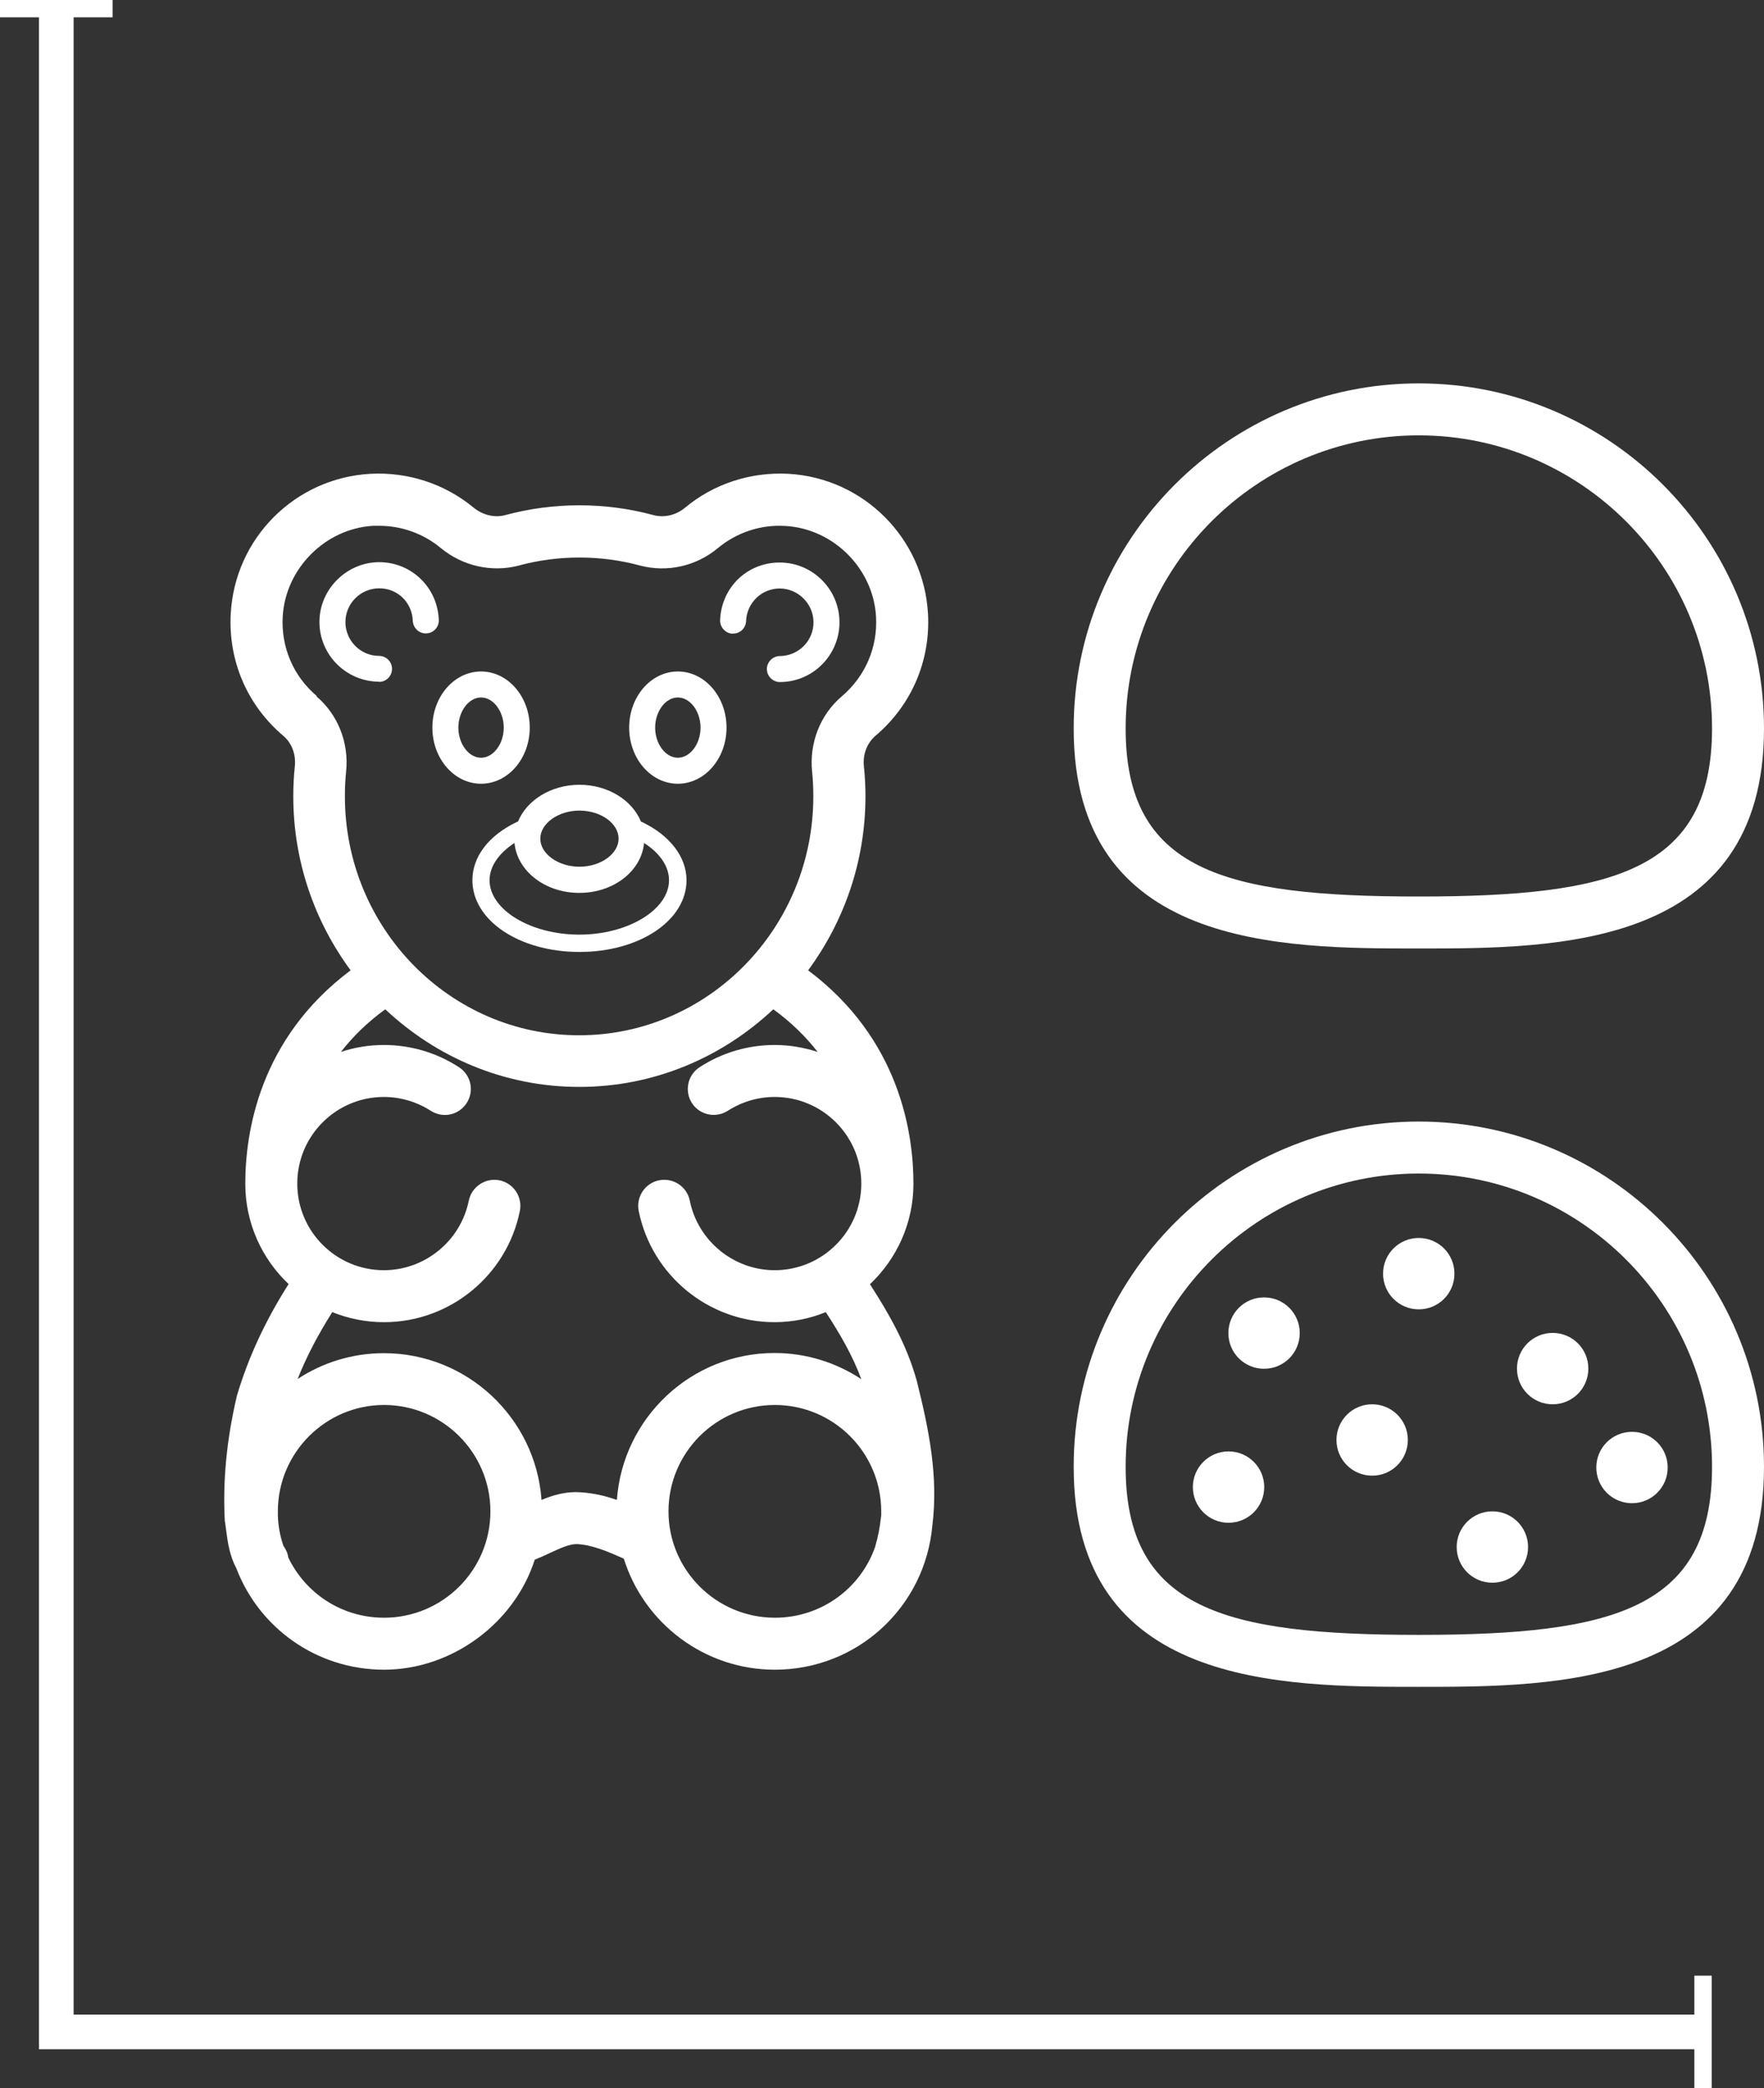
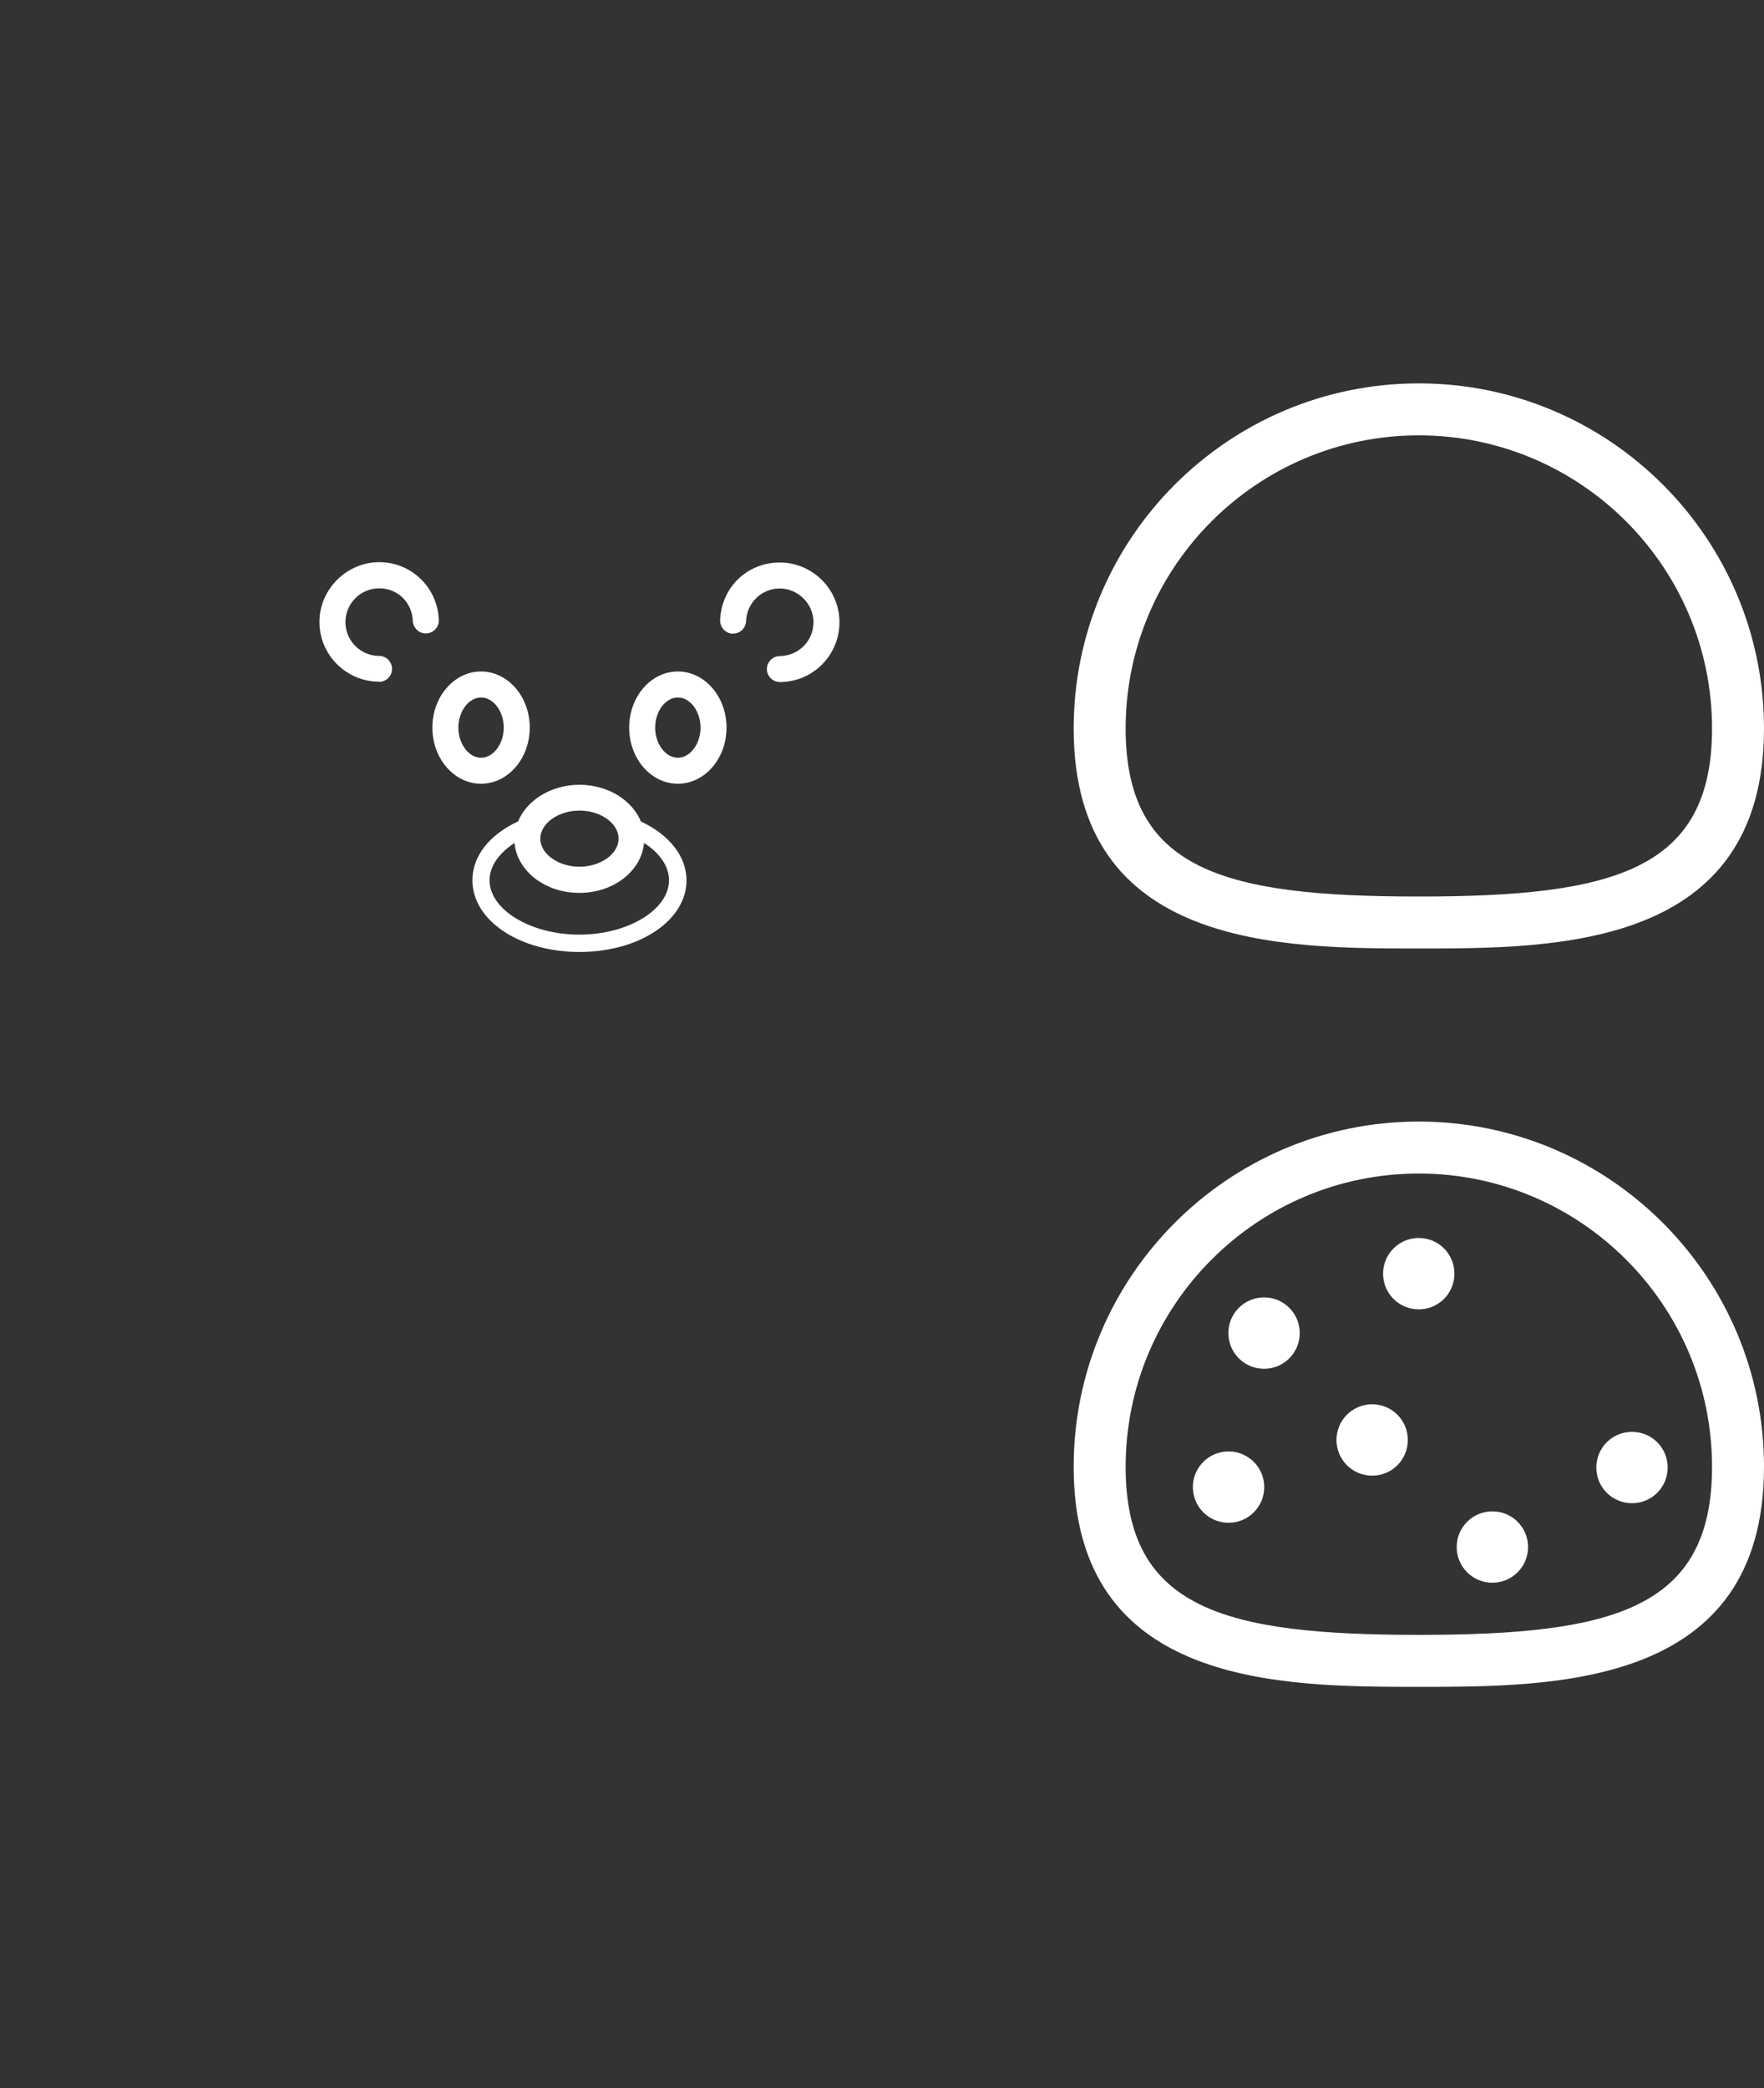
<svg xmlns="http://www.w3.org/2000/svg" id="Layer_1" viewBox="0 0 101.83 120.54">
  <rect x="0" y="0" width="101.83" height="120.54" fill="#333333" stroke="none" />
  <defs>
    <style>
      .cls-1 {
        fill: #fff;
      }
    </style>
  </defs>
-   <polygon class="cls-1" points="97.81 116.29 4.25 116.29 4.25 1 6.5 1 6.5 0 0 0 0 1 2.25 1 2.25 118.29 97.81 118.29 97.81 120.54 98.81 120.54 98.81 114.04 97.81 114.04 97.81 116.29" />
  <path class="cls-1" d="M21.88,39.36c.41,0,.75-.33.75-.75,0-.41-.33-.75-.75-.75-1.07,0-1.94-.88-1.94-1.95s.87-1.95,1.95-1.95,1.9.83,1.94,1.88c.02.41.36.74.78.72.41-.01.74-.36.72-.78-.07-1.87-1.58-3.33-3.44-3.33s-3.45,1.55-3.45,3.45,1.54,3.44,3.44,3.45h0Z" />
  <path class="cls-1" d="M42.29,36.57c.43.02.76-.31.78-.72.04-1.05.89-1.88,1.94-1.88s1.95.87,1.95,1.95-.87,1.94-1.94,1.95c-.41,0-.75.34-.75.75,0,.41.34.75.75.75h0c1.9,0,3.44-1.55,3.44-3.45s-1.55-3.45-3.45-3.45-3.37,1.46-3.44,3.33c-.01.41.31.76.72.78Z" />
-   <path class="cls-1" d="M12.99,87.84l.02.16c.02.15.04.3.06.45.08.59.19,1.36.57,2.07,1.31,3.44,4.63,5.86,8.53,5.86s7.52-2.67,8.7-6.35c.3-.12.59-.25.86-.38.6-.28,1.17-.54,1.6-.52.87.05,1.76.43,2.68.84,1.16,3.71,4.63,6.41,8.72,6.41,4.77,0,8.67-3.62,9.09-8.31.36-2.84-.2-5.58-.9-8.37-.59-2.12-1.62-3.89-2.7-5.57,1.54-1.46,2.51-3.52,2.51-5.8,0-2.98-.82-8.38-6.08-12.32,2.07-2.81,3.31-6.28,3.31-10.05,0-.58-.03-1.16-.09-1.73-.07-.69.18-1.34.67-1.76,2.08-1.76,3.18-4.33,3.03-7.05-.25-4.35-3.71-7.82-8.05-8.07-2.18-.12-4.31.57-5.98,1.96-.52.43-1.2.59-1.83.42-2.77-.75-5.76-.75-8.53,0-.62.17-1.3.01-1.83-.42-1.68-1.39-3.81-2.08-5.98-1.96-4.35.25-7.81,3.72-8.05,8.07-.15,2.72.95,5.29,3.03,7.05.49.41.74,1.07.67,1.76-.06.57-.09,1.15-.09,1.73,0,3.77,1.24,7.24,3.31,10.05-5.26,3.94-6.08,9.34-6.08,12.32,0,2.28.96,4.33,2.5,5.79-1.33,2.1-2.3,4.16-2.98,6.43-.6,2.55-.83,4.94-.7,7.3ZM22.17,93.38c-2.44,0-4.54-1.41-5.53-3.48-.03-.24-.13-.46-.28-.67-.19-.55-.3-1.14-.32-1.75v-.24c0-3.38,2.75-6.14,6.13-6.14s6.14,2.75,6.14,6.14-2.75,6.14-6.14,6.14ZM44.73,93.38c-3.38,0-6.14-2.75-6.14-6.14s2.75-6.14,6.14-6.14,6.14,2.75,6.14,6.14v.24s-.01.09-.02.14c-.06.54-.16,1.09-.32,1.62,0,0,0,.01,0,.02-.83,2.41-3.11,4.12-5.8,4.12ZM18.29,40.18c-1.35-1.14-2.07-2.81-1.97-4.59.16-2.78,2.46-5.08,5.23-5.24.11,0,.22,0,.33,0,1.3,0,2.56.45,3.56,1.28,1.27,1.05,2.96,1.43,4.53,1.01,2.25-.61,4.7-.61,6.96,0,1.57.42,3.25.05,4.52-1.01,1.09-.9,2.47-1.36,3.89-1.27,2.78.16,5.08,2.47,5.23,5.24h0c.1,1.77-.62,3.44-1.97,4.59-1.24,1.05-1.89,2.68-1.72,4.35.05.47.07.95.07,1.43,0,7.6-6.06,13.79-13.52,13.79s-13.52-6.19-13.52-13.79c0-.48.02-.96.07-1.43.17-1.67-.47-3.29-1.72-4.35ZM22.17,76.32c3.8,0,7.09-2.7,7.84-6.42.16-.81-.36-1.6-1.18-1.77-.8-.16-1.6.36-1.77,1.18-.47,2.32-2.53,4.01-4.9,4.01-2.76,0-5-2.24-5-5s2.24-5,5-5c.96,0,1.9.28,2.71.8.7.45,1.62.25,2.07-.45.45-.7.25-1.62-.45-2.07-1.29-.84-2.79-1.28-4.33-1.28-.86,0-1.7.14-2.48.4.67-.86,1.51-1.7,2.56-2.46,2.95,2.77,6.87,4.48,11.2,4.48s8.25-1.71,11.2-4.48c1.05.76,1.89,1.6,2.56,2.46-.78-.25-1.61-.4-2.48-.4-1.54,0-3.04.44-4.33,1.28-.7.45-.89,1.38-.45,2.07.45.7,1.38.89,2.07.45.81-.52,1.74-.8,2.71-.8,2.76,0,5,2.24,5,5s-2.24,5-5,5c-2.37,0-4.43-1.69-4.9-4.01-.16-.81-.95-1.34-1.77-1.18-.81.16-1.34.95-1.18,1.77.75,3.72,4.04,6.42,7.84,6.42,1.05,0,2.05-.21,2.96-.58.82,1.26,1.55,2.51,2.05,3.87-1.44-.95-3.16-1.51-5.01-1.51-4.82,0-8.76,3.75-9.1,8.48-.66-.23-1.36-.4-2.11-.44-.84-.06-1.59.17-2.24.44-.34-4.73-4.29-8.47-9.1-8.47-1.84,0-3.55.55-4.98,1.49.51-1.29,1.18-2.56,2-3.86.92.37,1.93.58,2.98.58Z" />
  <path class="cls-1" d="M27.77,45.24c1.55,0,2.81-1.45,2.81-3.24s-1.26-3.24-2.81-3.24-2.81,1.45-2.81,3.24,1.26,3.24,2.81,3.24ZM27.77,40.26c.71,0,1.31.8,1.31,1.74s-.6,1.74-1.31,1.74-1.31-.8-1.31-1.74.6-1.74,1.31-1.74Z" />
  <path class="cls-1" d="M39.13,45.24c1.55,0,2.81-1.45,2.81-3.24s-1.26-3.24-2.81-3.24-2.81,1.45-2.81,3.24,1.26,3.24,2.81,3.24ZM39.13,40.26c.71,0,1.31.8,1.31,1.74s-.6,1.74-1.31,1.74-1.31-.8-1.31-1.74.6-1.74,1.31-1.74Z" />
  <path class="cls-1" d="M29.85,47.44c-1.64.78-2.58,2.01-2.58,3.37,0,2.32,2.71,4.14,6.18,4.14s6.18-1.82,6.18-4.14c0-1.36-.98-2.62-2.63-3.39-.51-1.23-1.9-2.12-3.55-2.12s-3.05.9-3.55,2.13c-.01,0-.03,0-.04.01ZM33.45,46.79c1.23,0,2.26.74,2.26,1.62s-1.04,1.62-2.26,1.62-2.26-.74-2.26-1.62,1.04-1.62,2.26-1.62ZM33.45,51.54c1.98,0,3.58-1.27,3.73-2.88.91.58,1.44,1.35,1.44,2.15,0,1.7-2.37,3.14-5.18,3.14s-5.18-1.44-5.18-3.14c0-.79.53-1.56,1.44-2.15.15,1.61,1.76,2.88,3.73,2.88Z" />
  <path class="cls-1" d="M81.9,54.75c7.93,0,19.93,0,19.93-12.7,0-10.99-8.94-19.92-19.93-19.92s-19.92,8.94-19.92,19.92c0,12.7,11.99,12.7,19.92,12.7ZM81.9,25.13c9.33,0,16.93,7.59,16.93,16.92,0,8.2-5.7,9.7-16.93,9.7s-16.92-1.5-16.92-9.7c0-9.33,7.59-16.92,16.92-16.92Z" />
  <path class="cls-1" d="M81.9,64.74c-10.99,0-19.92,8.94-19.92,19.93,0,12.7,11.99,12.7,19.92,12.7s19.93,0,19.93-12.7c0-10.99-8.94-19.93-19.93-19.93ZM81.9,94.37c-11.23,0-16.92-1.5-16.92-9.7,0-9.33,7.59-16.93,16.92-16.93s16.93,7.59,16.93,16.93c0,8.2-5.7,9.7-16.93,9.7Z" />
  <path class="cls-1" d="M72.97,74.89c-1.14,0-2.06.92-2.06,2.06s.92,2.06,2.06,2.06,2.06-.92,2.06-2.06-.92-2.06-2.06-2.06Z" />
  <path class="cls-1" d="M81.9,71.46c-1.14,0-2.06.92-2.06,2.06s.92,2.06,2.06,2.06,2.06-.92,2.06-2.06-.92-2.06-2.06-2.06Z" />
  <circle class="cls-1" cx="70.92" cy="85.84" r="2.06" />
  <path class="cls-1" d="M79.21,81.06c-1.14,0-2.06.92-2.06,2.06s.92,2.06,2.06,2.06,2.06-.92,2.06-2.06-.92-2.06-2.06-2.06Z" />
  <path class="cls-1" d="M86.15,87.24c-1.14,0-2.06.92-2.06,2.06s.92,2.06,2.06,2.06,2.06-.92,2.06-2.06-.92-2.06-2.06-2.06Z" />
  <path class="cls-1" d="M92.15,84.71c0,1.14.92,2.06,2.06,2.06s2.06-.92,2.06-2.06-.92-2.06-2.06-2.06-2.06.92-2.06,2.06Z" />
-   <path class="cls-1" d="M89.63,76.94c-1.14,0-2.06.92-2.06,2.06s.92,2.06,2.06,2.06,2.06-.92,2.06-2.06-.92-2.06-2.06-2.06Z" />
</svg>